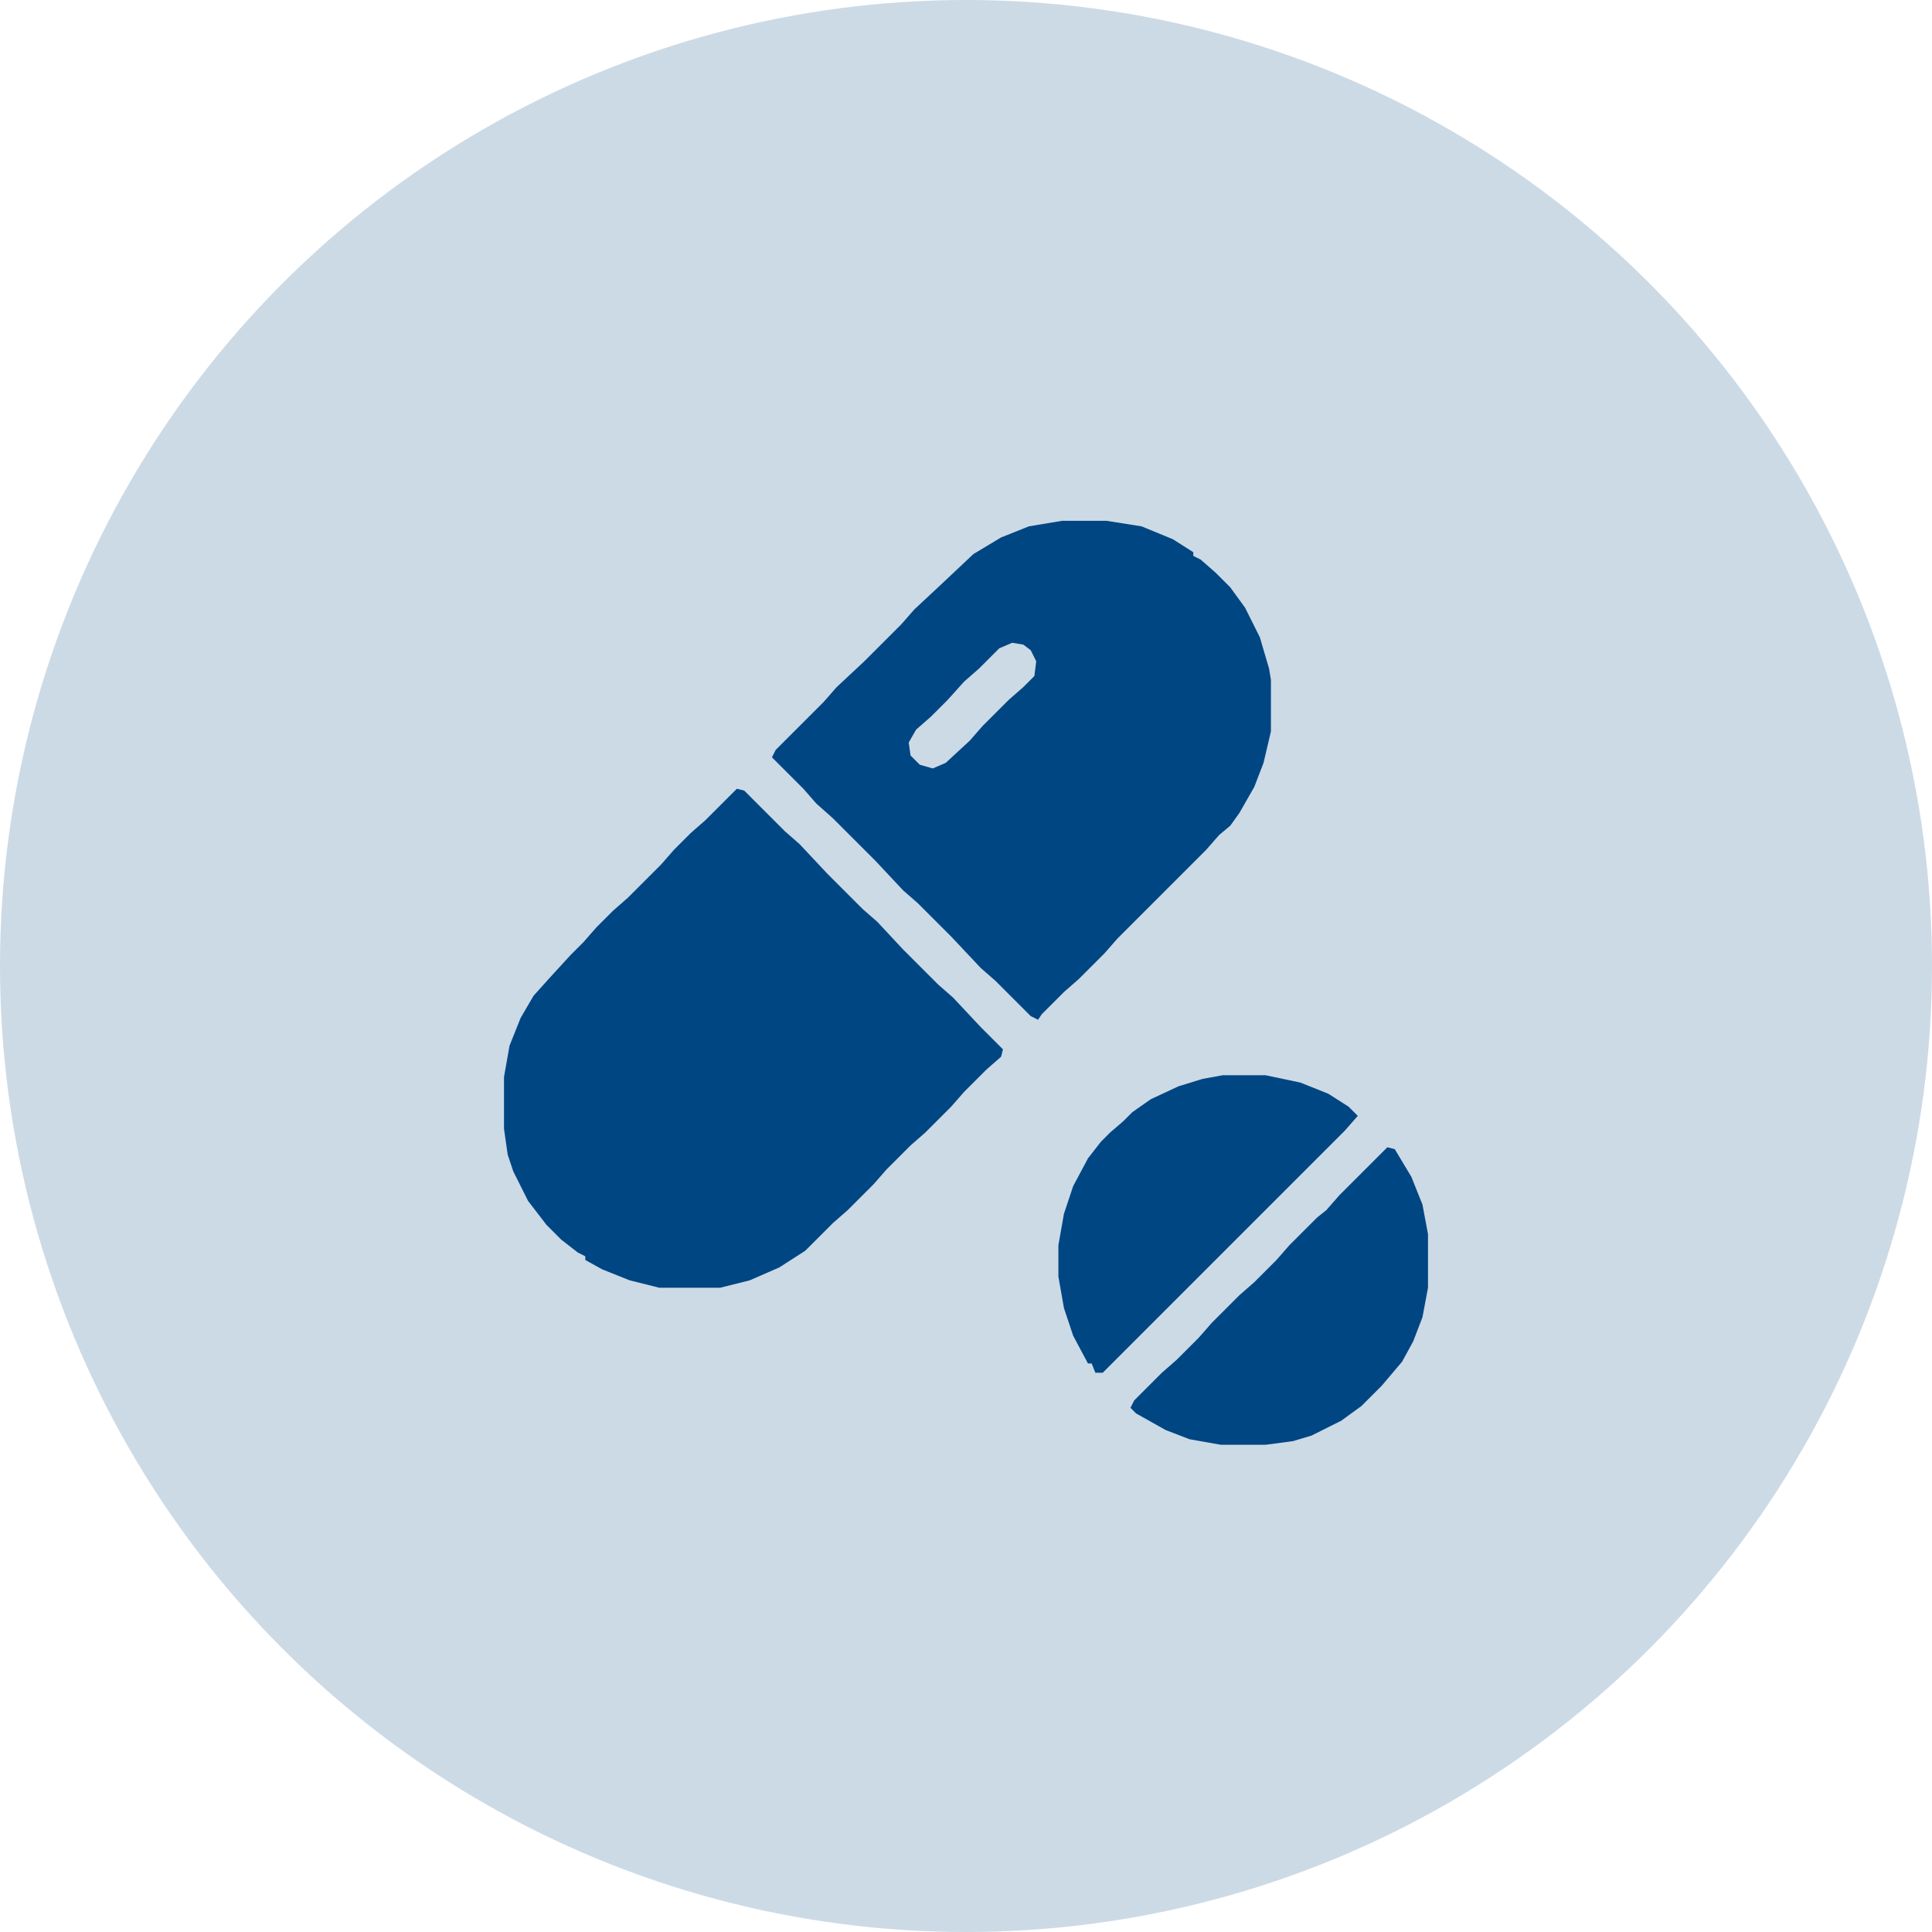
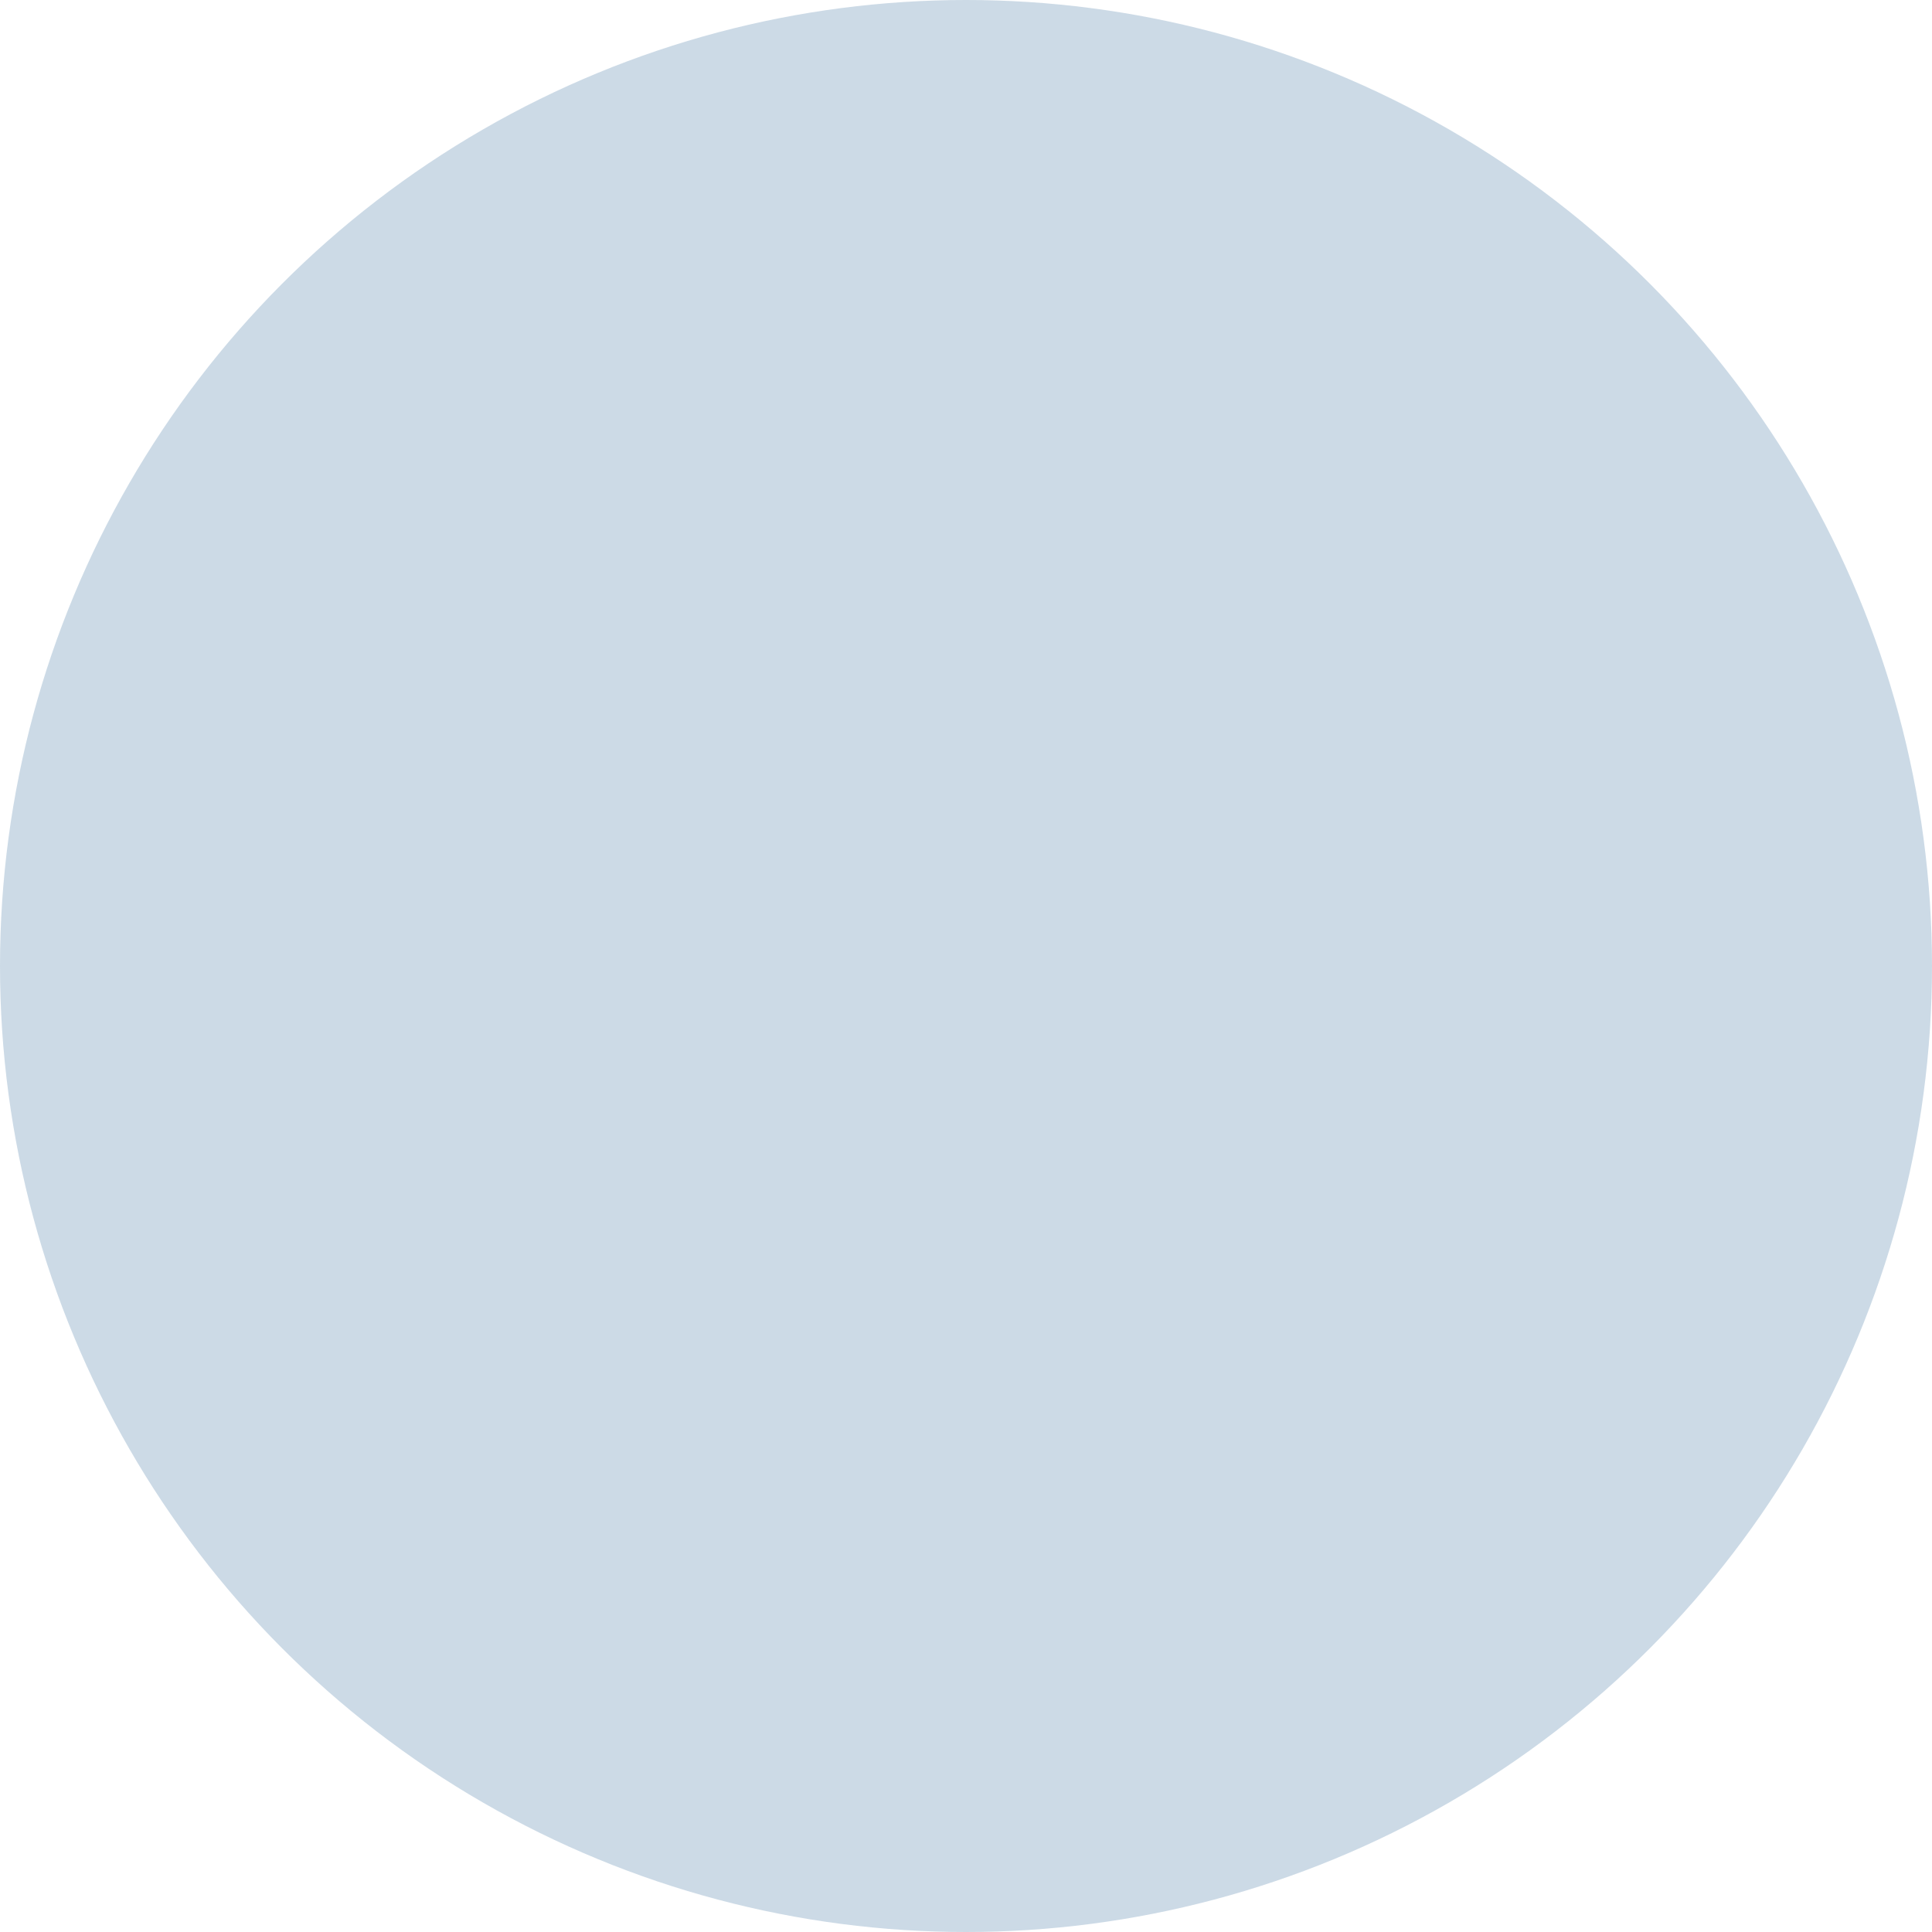
<svg xmlns="http://www.w3.org/2000/svg" width="115" height="115" viewBox="0 0 115 115" fill="none">
  <circle cx="57.5" cy="57.5" r="57.5" fill="#004683" fill-opacity="0.2" />
  <g clip-path="url(#clip0_471_1245)">
    <path d="M43.86 46.95L44.3 47.06L46.72 49.48L47.6 50.25L49.25 52.01L51.34 54.1L52.22 54.87L53.76 56.52L55.85 58.61L56.73 59.38L58.38 61.14L59.7 62.46L59.59 62.9L58.71 63.67L57.39 64.99L56.62 65.87L55.08 67.41L54.2 68.18L52.77 69.61L52 70.49L50.46 72.03L49.58 72.8L47.93 74.45L46.39 75.44L44.63 76.21L42.87 76.65H39.24L37.48 76.21L35.83 75.55L34.84 75V74.78L34.4 74.56L33.41 73.79L32.53 72.91L31.43 71.48L30.55 69.72L30.22 68.73L30 67.19V64.11L30.33 62.24L30.99 60.59L31.76 59.27L32.75 58.17L33.96 56.85L34.73 56.08L35.5 55.2L36.49 54.21L37.37 53.44L39.35 51.46L40.12 50.58L41.11 49.59L41.99 48.82L43.86 46.95Z" fill="#004683" />
    <path d="M63.22 31H65.86L67.95 31.33L69.82 32.1L71.03 32.87V33.09L71.47 33.31L72.35 34.08L73.23 34.96L74.11 36.17L74.99 37.93L75.54 39.8L75.65 40.46V43.54L75.21 45.41L74.66 46.84L73.78 48.38L73.23 49.15L72.57 49.7L71.8 50.58L66.52 55.86L65.75 56.74L64.21 58.28L63.33 59.05L62.01 60.37L61.79 60.7L61.35 60.48L59.26 58.39L58.38 57.62L56.62 55.75L54.64 53.77L53.76 53L52.11 51.24L50.13 49.26L49.58 48.71L48.59 47.83L47.82 46.95L45.95 45.08L46.17 44.64L49.03 41.78L49.8 40.9L51.45 39.36L53.65 37.16L54.42 36.28L56.07 34.74L57.94 32.98L59.59 31.99L61.24 31.33L63.22 31ZM60.25 38.26L59.48 38.59L58.27 39.8L57.39 40.57L56.4 41.67L55.41 42.66L54.53 43.43L54.09 44.2L54.2 44.97L54.75 45.52L55.52 45.74L56.29 45.41L57.72 44.09L58.49 43.21L60.03 41.67L60.91 40.9L61.57 40.24L61.68 39.36L61.35 38.7L60.91 38.37L60.25 38.26Z" fill="#004683" />
    <path d="M72.79 64H75.32L77.41 64.44L79.06 65.1L80.27 65.87L80.82 66.42L80.05 67.3L65.64 81.71H65.2L64.98 81.16H64.76L63.88 79.51L63.33 77.86L63 75.99V74.12L63.33 72.25L63.88 70.6L64.76 68.95L65.53 67.96L66.08 67.41L66.85 66.75L67.4 66.2L68.5 65.43L70.15 64.66L71.58 64.22L72.79 64Z" fill="#004683" />
    <path d="M82.58 68.29L83.02 68.4L84.01 70.05L84.67 71.7L85 73.46V76.65L84.67 78.41L84.12 79.84L83.46 81.05L82.25 82.48L81.04 83.69L79.83 84.57L78.07 85.45L76.97 85.78L75.32 86H72.68L70.81 85.67L69.38 85.12L67.62 84.13L67.29 83.8L67.51 83.36L69.16 81.71L70.04 80.94L71.36 79.62L72.13 78.74L73.78 77.09L74.66 76.32L75.98 75L76.75 74.12L78.4 72.47L78.95 72.03L79.72 71.15L82.58 68.29Z" fill="#004683" />
  </g>
  <defs>
    <clipPath id="clip0_471_1245">
-       <rect width="55" height="55" fill="white" transform="translate(30 31)" />
-     </clipPath>
+       </clipPath>
  </defs>
</svg>